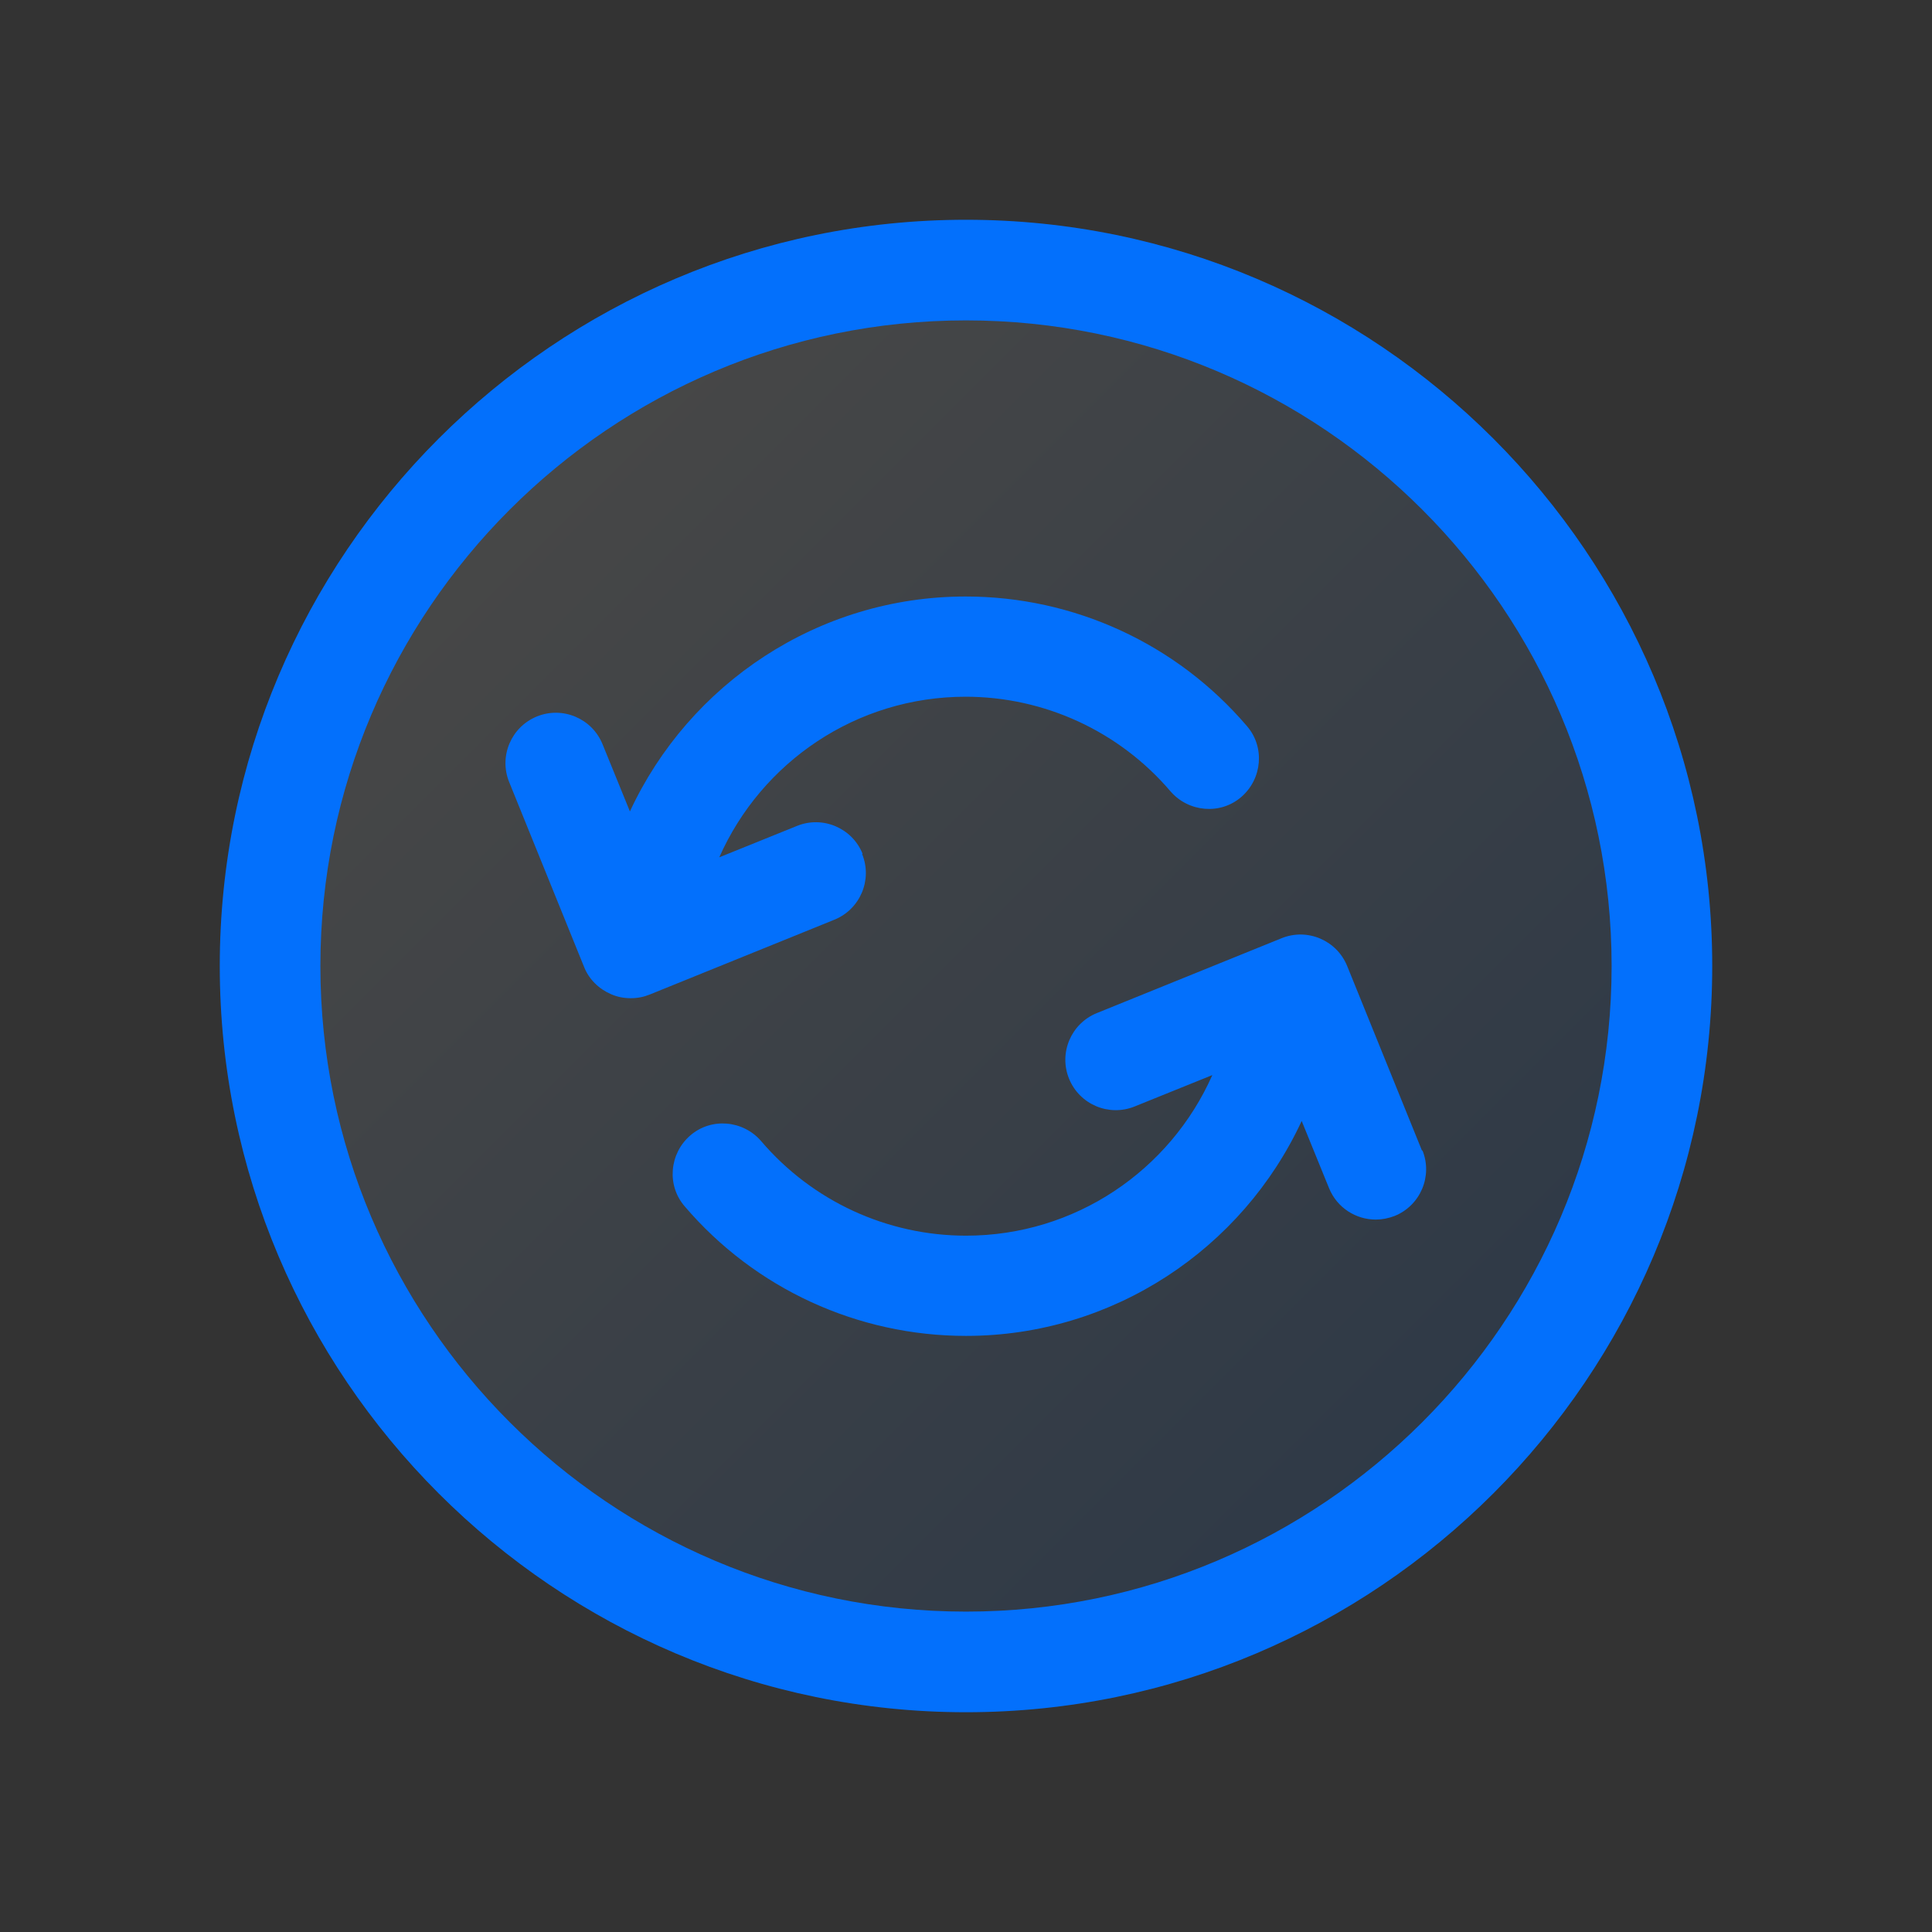
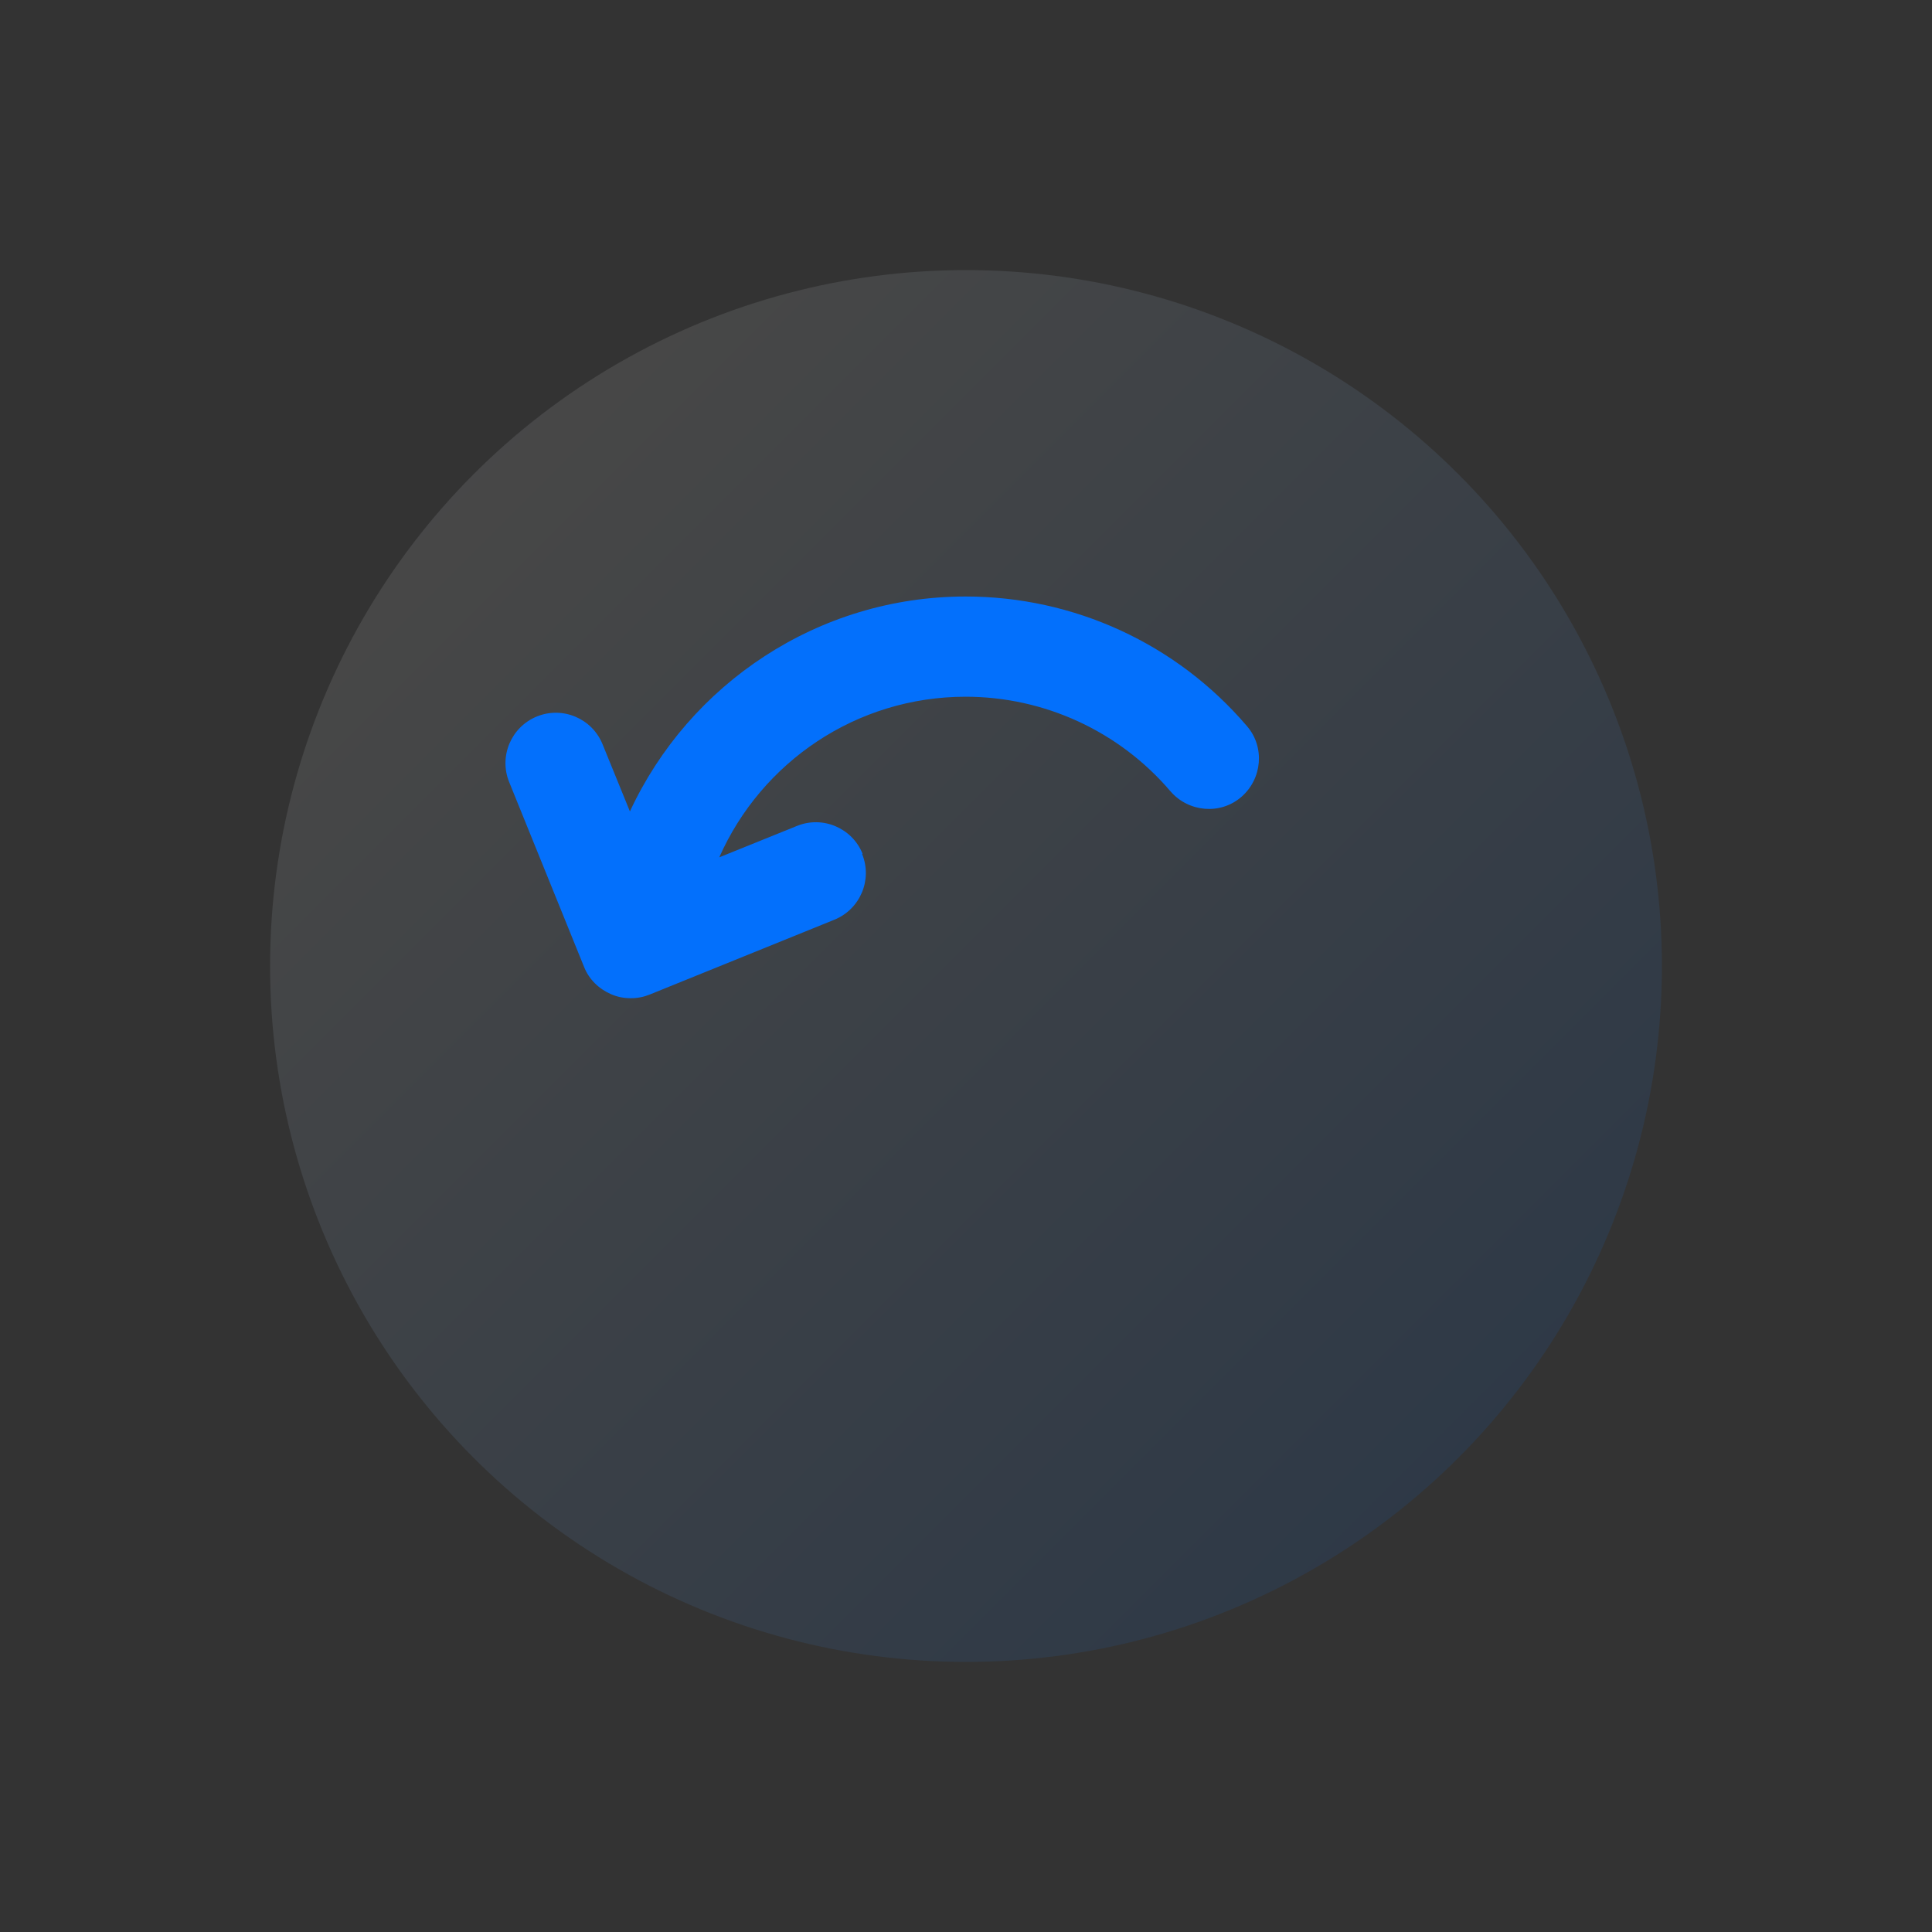
<svg xmlns="http://www.w3.org/2000/svg" id="Layer_2" data-name="Layer 2" viewBox="0 0 48 48">
  <rect x="0" y="0" width="48" height="48" fill="#333333" stroke="none" />
  <defs>
    <style>
      .cls-1 {
        fill: none;
      }

      .cls-2 {
        fill: #0370fc;
      }

      .cls-3 {
        fill: url(#linear-gradient);
        isolation: isolate;
        opacity: .1;
      }
    </style>
    <linearGradient id="linear-gradient" x1="11.77" y1="11.77" x2="36.23" y2="36.23" gradientUnits="userSpaceOnUse">
      <stop offset="0" stop-color="#fff" />
      <stop offset="1" stop-color="#0370fc" />
    </linearGradient>
  </defs>
  <g id="Layer_2-2" data-name="Layer 2">
    <g>
      <rect class="cls-1" width="48" height="48" />
      <circle class="cls-3" cx="24" cy="24" r="17.29" />
      <g>
-         <path class="cls-2" d="m24,5.46C13.78,5.46,5.46,13.78,5.46,24s8.32,18.54,18.54,18.54,18.54-8.32,18.54-18.54S34.22,5.46,24,5.46Zm0,34.58c-8.84,0-16.04-7.2-16.04-16.04S15.15,7.96,24,7.96s16.04,7.2,16.04,16.04-7.2,16.04-16.04,16.04Z" />
        <path class="cls-2" d="m21.43,21.21c-.26-.64-.99-.95-1.63-.69l-1.93.78c1.05-2.37,3.41-3.99,6.12-3.99,1.96,0,3.82.86,5.09,2.35.45.52,1.24.59,1.76.14.52-.45.59-1.24.14-1.76-1.75-2.05-4.3-3.22-6.99-3.22-3.66,0-6.87,2.17-8.34,5.34l-.68-1.67c-.26-.64-.99-.95-1.63-.69-.64.26-.95.99-.69,1.63l1.86,4.59c.12.31.37.55.67.68.16.07.32.1.49.1s.32-.03.47-.09l4.59-1.86c.64-.26.95-.99.69-1.63Z" />
-         <path class="cls-2" d="m35.33,28.59l-1.86-4.59c-.26-.64-.99-.95-1.63-.69l-4.59,1.86c-.64.26-.95.99-.69,1.63.26.64.99.95,1.63.69l1.93-.78c-1.05,2.37-3.41,3.99-6.12,3.99-1.96,0-3.82-.86-5.09-2.35-.45-.52-1.24-.59-1.76-.14-.52.45-.59,1.24-.14,1.76,1.75,2.05,4.3,3.22,6.99,3.22,3.66,0,6.87-2.17,8.34-5.34l.68,1.67c.2.49.67.78,1.16.78.16,0,.31-.03.47-.09.64-.26.95-.99.69-1.63Z" />
      </g>
    </g>
  </g>
</svg>